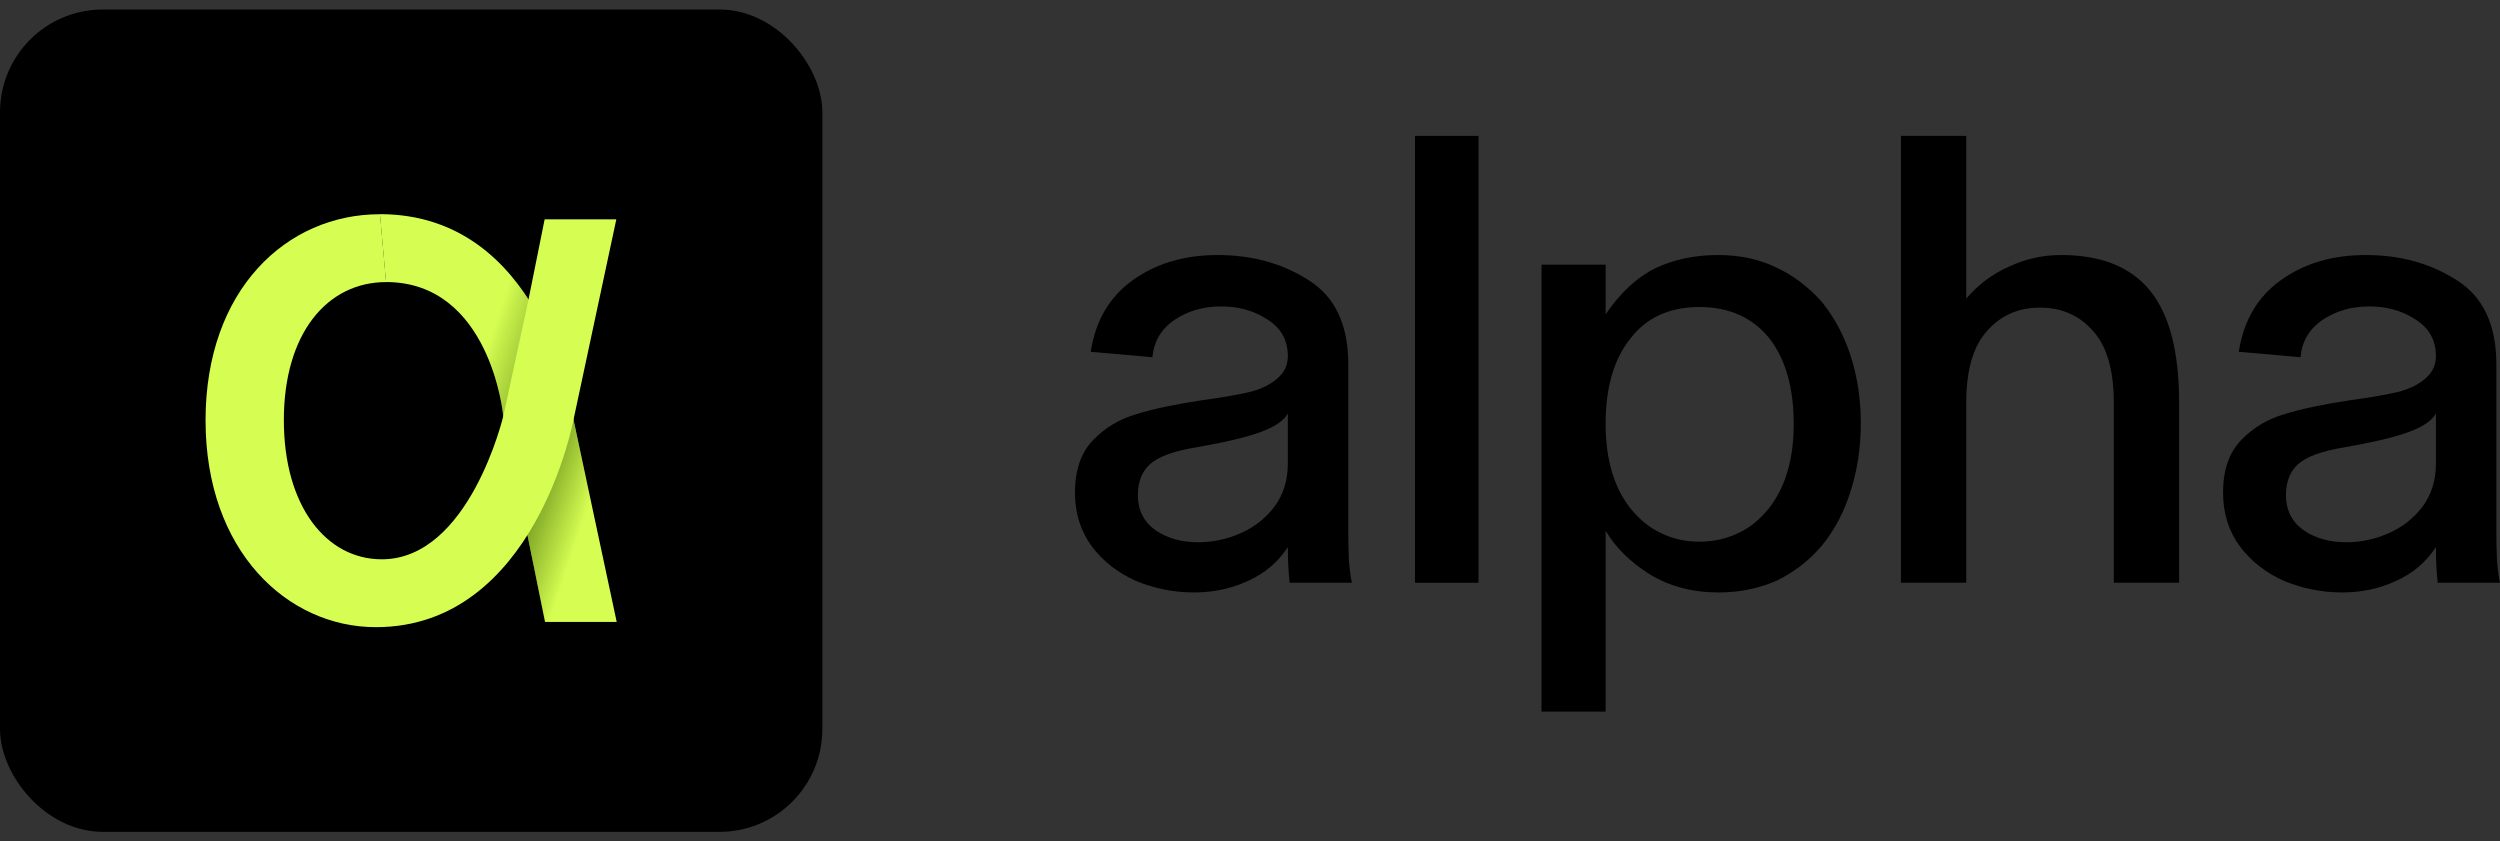
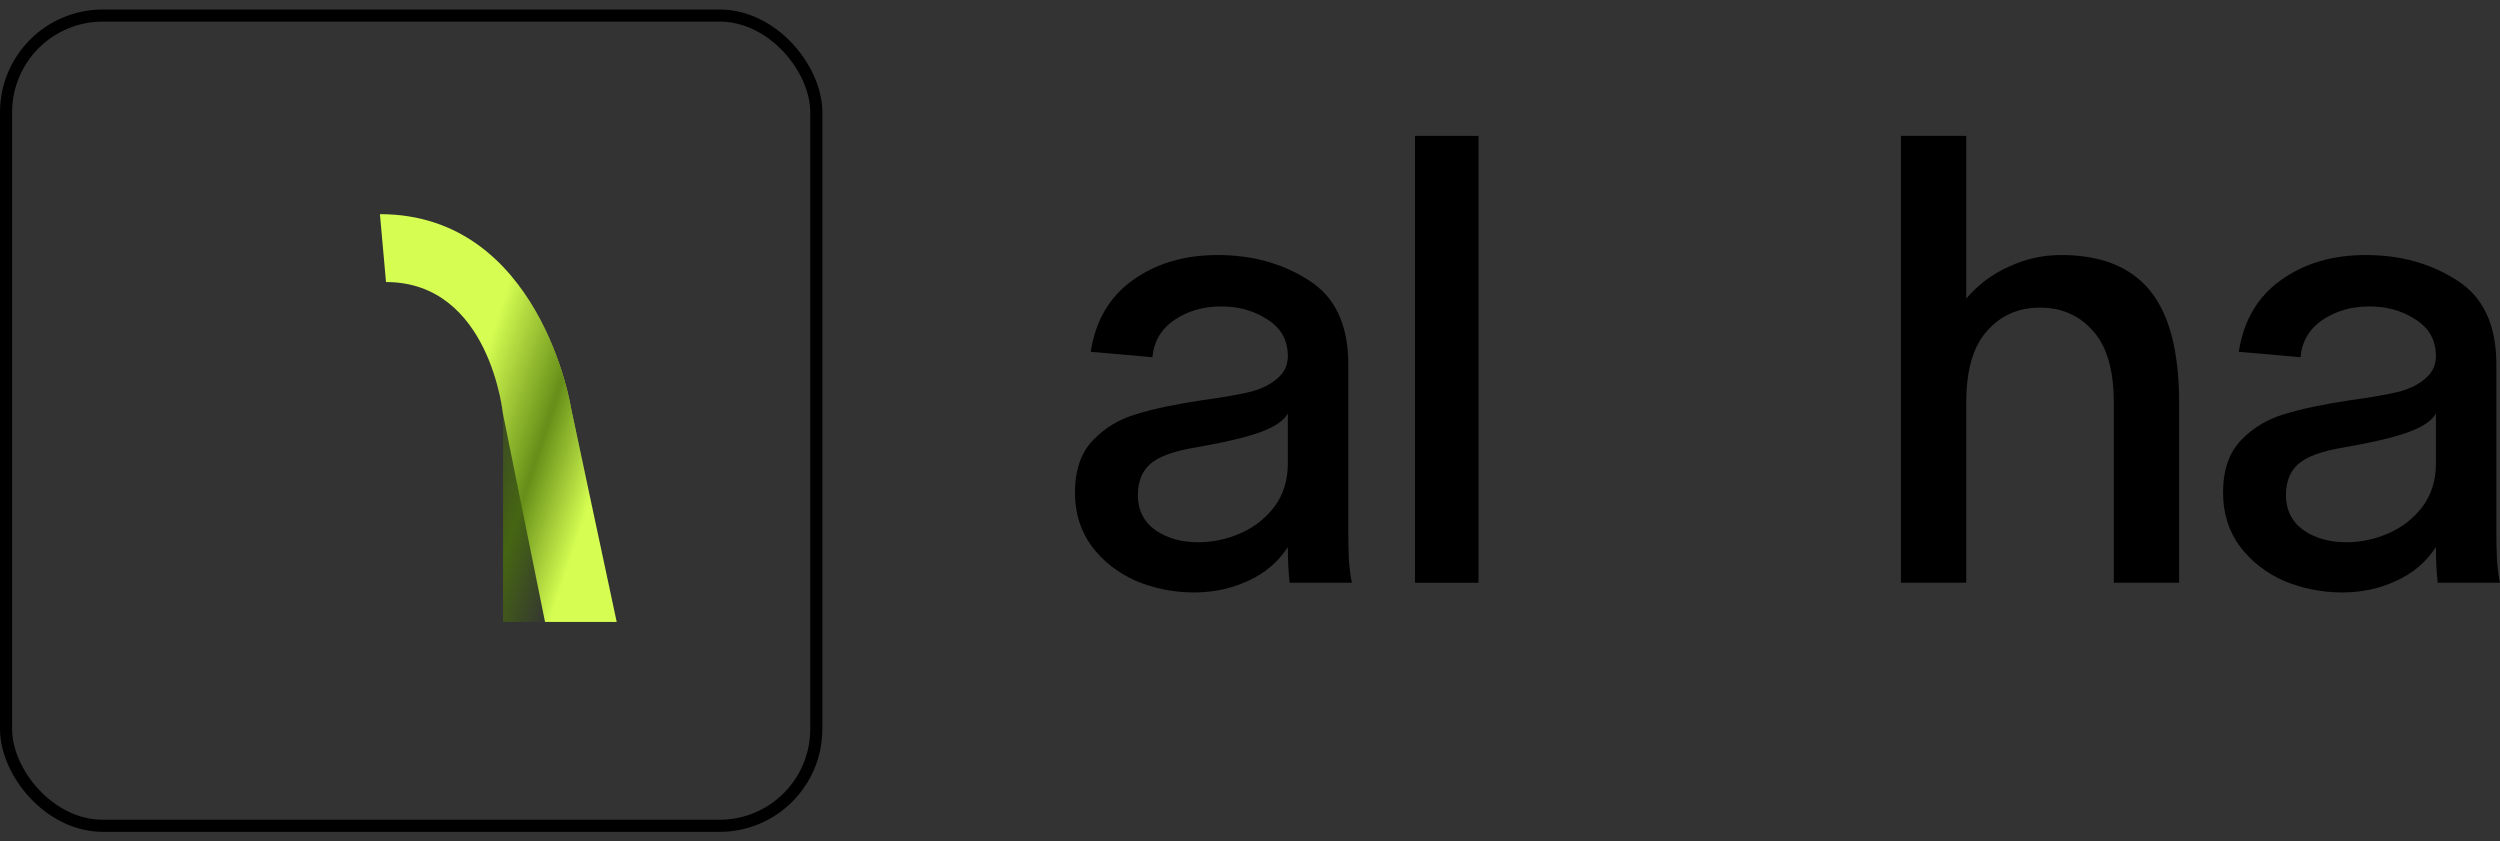
<svg xmlns="http://www.w3.org/2000/svg" width="104" height="35" viewBox="0 0 104 35" fill="none">
  <rect x="0" y="0" width="104" height="35" fill="#333333" stroke="none" />
  <g clip-path="url(#clip0_3948_40990)">
    <path d="M95.095 20.596C95.095 21.216 95.338 21.703 95.825 22.055C96.311 22.39 96.906 22.558 97.611 22.558C98.214 22.558 98.801 22.432 99.371 22.181C99.942 21.929 100.411 21.56 100.78 21.074C101.149 20.571 101.334 19.975 101.334 19.288V17.2C101.183 17.485 100.822 17.736 100.252 17.954C99.682 18.172 98.776 18.39 97.535 18.608C96.596 18.759 95.95 18.994 95.598 19.313C95.263 19.615 95.095 20.042 95.095 20.596ZM92.479 20.495C92.479 19.556 92.73 18.826 93.233 18.307C93.737 17.787 94.34 17.426 95.045 17.225C95.749 17.007 96.663 16.814 97.787 16.646C98.642 16.529 99.313 16.412 99.799 16.294C100.302 16.16 100.696 15.95 100.981 15.665C101.283 15.38 101.392 14.986 101.308 14.483C101.225 13.946 100.914 13.527 100.378 13.225C99.858 12.907 99.254 12.747 98.566 12.747C97.829 12.747 97.183 12.932 96.629 13.301C96.076 13.67 95.766 14.19 95.699 14.86L93.133 14.634C93.334 13.343 93.913 12.353 94.869 11.666C95.841 10.961 97.023 10.609 98.415 10.609C99.858 10.609 101.124 10.961 102.214 11.666C103.304 12.353 103.849 13.519 103.849 15.162V22.181C103.849 22.516 103.857 22.893 103.874 23.313C103.908 23.732 103.95 24.042 104 24.243H101.409C101.359 23.791 101.334 23.296 101.334 22.759C100.931 23.38 100.378 23.849 99.673 24.168C98.986 24.486 98.239 24.646 97.434 24.646C96.596 24.646 95.791 24.486 95.019 24.168C94.265 23.832 93.653 23.355 93.183 22.734C92.714 22.097 92.479 21.351 92.479 20.495Z" fill="black" />
    <path d="M87.934 24.243V16.747C87.934 15.405 87.649 14.416 87.079 13.779C86.509 13.124 85.771 12.797 84.865 12.797C83.96 12.797 83.222 13.124 82.652 13.779C82.081 14.416 81.796 15.405 81.796 16.747V24.243H79.079V5.653H81.796V12.42C82.299 11.833 82.895 11.389 83.582 11.087C84.27 10.768 84.991 10.609 85.746 10.609C87.406 10.609 88.639 11.104 89.444 12.093C90.249 13.083 90.651 14.634 90.651 16.747V24.243H87.934Z" fill="black" />
-     <path d="M73.611 14.081C72.907 13.208 71.934 12.772 70.693 12.772C69.452 12.772 68.496 13.208 67.826 14.081C67.138 14.936 66.794 16.118 66.794 17.627C66.794 18.365 66.878 19.019 67.046 19.59C67.213 20.177 67.473 20.696 67.826 21.149C68.211 21.619 68.622 21.954 69.058 22.155C69.544 22.407 70.09 22.533 70.693 22.533C71.297 22.533 71.85 22.407 72.353 22.155C72.79 21.954 73.2 21.619 73.586 21.149C73.938 20.696 74.198 20.177 74.366 19.59C74.534 19.019 74.618 18.365 74.618 17.627C74.618 16.135 74.282 14.953 73.611 14.081ZM64.128 11.011H66.794V13.074C67.415 12.169 68.102 11.531 68.857 11.162C69.628 10.793 70.5 10.609 71.473 10.609C72.379 10.609 73.192 10.785 73.913 11.137C74.601 11.456 75.23 11.934 75.8 12.571C76.32 13.225 76.714 13.963 76.982 14.785C77.267 15.674 77.41 16.613 77.41 17.602C77.41 18.608 77.267 19.556 76.982 20.445C76.714 21.3 76.32 22.046 75.8 22.684C75.297 23.287 74.676 23.774 73.938 24.143C73.184 24.478 72.37 24.646 71.498 24.646C70.408 24.646 69.452 24.394 68.63 23.891C67.826 23.388 67.213 22.784 66.794 22.08V29.602H64.128V11.011Z" fill="black" />
    <path d="M61.505 5.653V24.243H58.863V5.653H61.505Z" fill="black" />
    <path d="M47.335 20.596C47.335 21.216 47.578 21.703 48.064 22.055C48.551 22.39 49.146 22.558 49.85 22.558C50.454 22.558 51.041 22.432 51.611 22.181C52.182 21.929 52.651 21.56 53.02 21.074C53.389 20.571 53.574 19.975 53.574 19.288V17.2C53.423 17.485 53.062 17.736 52.492 17.954C51.922 18.172 51.016 18.39 49.775 18.608C48.836 18.759 48.19 18.994 47.838 19.313C47.503 19.615 47.335 20.042 47.335 20.596ZM44.719 20.495C44.719 19.556 44.97 18.826 45.473 18.307C45.977 17.787 46.58 17.426 47.285 17.225C47.989 17.007 48.903 16.814 50.027 16.646C50.882 16.529 51.553 16.412 52.039 16.294C52.542 16.16 52.936 15.95 53.221 15.665C53.523 15.38 53.632 14.986 53.548 14.483C53.465 13.946 53.154 13.527 52.618 13.225C52.098 12.907 51.494 12.747 50.806 12.747C50.069 12.747 49.423 12.932 48.869 13.301C48.316 13.67 48.006 14.19 47.939 14.86L45.373 14.634C45.574 13.343 46.153 12.353 47.108 11.666C48.081 10.961 49.264 10.609 50.656 10.609C52.098 10.609 53.364 10.961 54.454 11.666C55.544 12.353 56.089 13.519 56.089 15.162V22.181C56.089 22.516 56.097 22.893 56.114 23.313C56.148 23.732 56.19 24.042 56.24 24.243H53.649C53.599 23.791 53.574 23.296 53.574 22.759C53.171 23.38 52.618 23.849 51.913 24.168C51.226 24.486 50.479 24.646 49.674 24.646C48.836 24.646 48.031 24.486 47.26 24.168C46.505 23.832 45.893 23.355 45.423 22.734C44.953 22.097 44.719 21.351 44.719 20.495Z" fill="black" />
-     <rect x="0.252" y="0.647" width="33.706" height="33.706" rx="4.024" fill="black" />
    <rect x="0.252" y="0.647" width="33.706" height="33.706" rx="4.024" stroke="black" stroke-width="0.503" />
    <g clip-path="url(#clip1_3948_40990)">
      <path d="M22.673 25.872H25.655L23.752 16.963C23.752 16.963 22.474 8.909 15.805 8.909L16.058 11.733C20.385 11.733 20.928 17.238 20.928 17.238L22.673 25.87V25.872Z" fill="#D6FE52" />
-       <path d="M22.673 25.872H25.655L23.752 16.963C23.752 16.963 22.474 8.909 15.805 8.909L16.058 11.733C20.385 11.733 20.928 17.238 20.928 17.238L22.673 25.87V25.872Z" fill="url(#paint0_linear_3948_40990)" fill-opacity="0.8" />
-       <path d="M20.938 17.306C21.31 15.815 21.654 14.189 21.983 12.475L20.938 17.306ZM21.983 12.475C21.983 12.475 21.452 15.287 20.938 17.306C20.938 17.306 19.53 23.267 15.881 23.267C13.586 23.267 11.808 21.081 11.808 17.475C11.808 13.869 13.61 11.735 16.061 11.735L15.808 8.912C11.924 8.909 8.551 12.046 8.551 17.487C8.551 22.927 11.955 26.09 15.637 26.09C22.27 26.09 23.861 17.444 23.861 17.444L25.639 9.125H22.657L21.983 12.473" fill="#D6FE52" />
+       <path d="M22.673 25.872H25.655L23.752 16.963C23.752 16.963 22.474 8.909 15.805 8.909L16.058 11.733C20.385 11.733 20.928 17.238 20.928 17.238V25.872Z" fill="url(#paint0_linear_3948_40990)" fill-opacity="0.8" />
    </g>
  </g>
  <defs>
    <linearGradient id="paint0_linear_3948_40990" x1="18.865" y1="18.607" x2="24.668" y2="20.526" gradientUnits="userSpaceOnUse">
      <stop stop-color="#4A720A" stop-opacity="0" />
      <stop offset="0.559" stop-color="#4A720A" />
      <stop offset="1" stop-color="#4A720A" stop-opacity="0" />
    </linearGradient>
    <clipPath id="clip0_3948_40990">
      <rect width="104" height="34.209" fill="white" transform="translate(0 0.396)" />
    </clipPath>
    <clipPath id="clip1_3948_40990">
      <rect width="17.107" height="17.181" fill="white" transform="translate(8.551 8.91)" />
    </clipPath>
  </defs>
</svg>